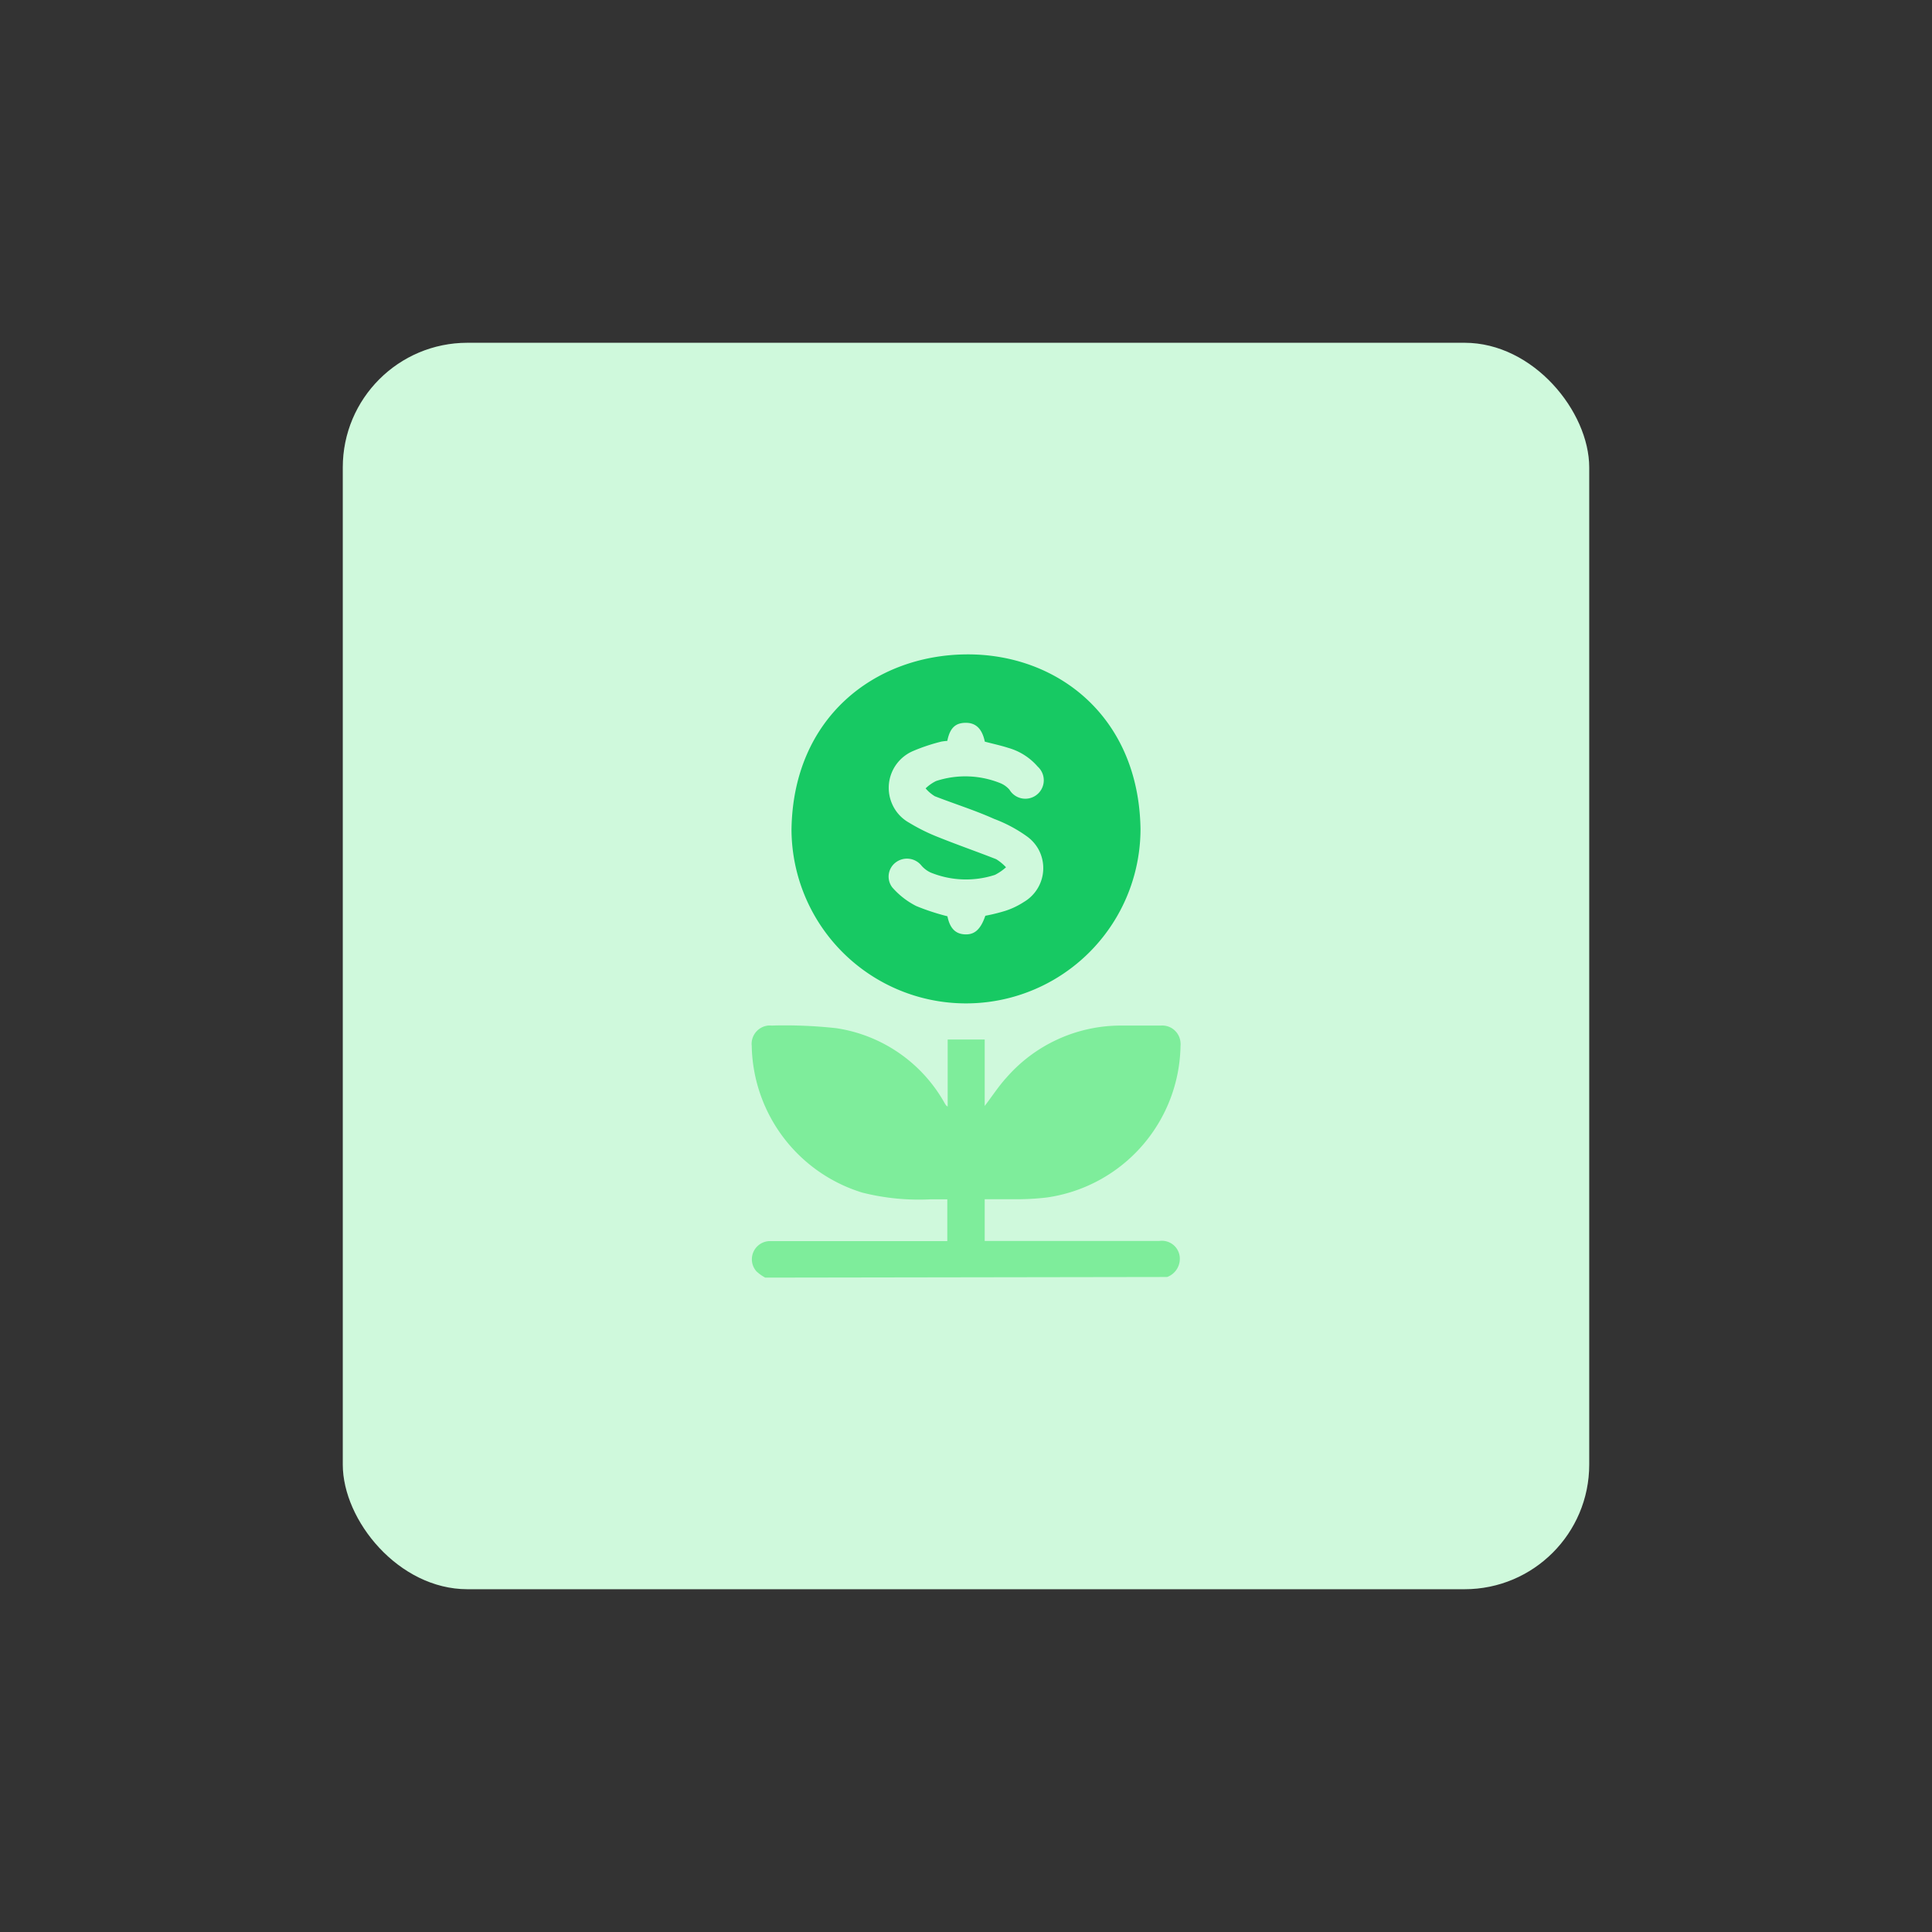
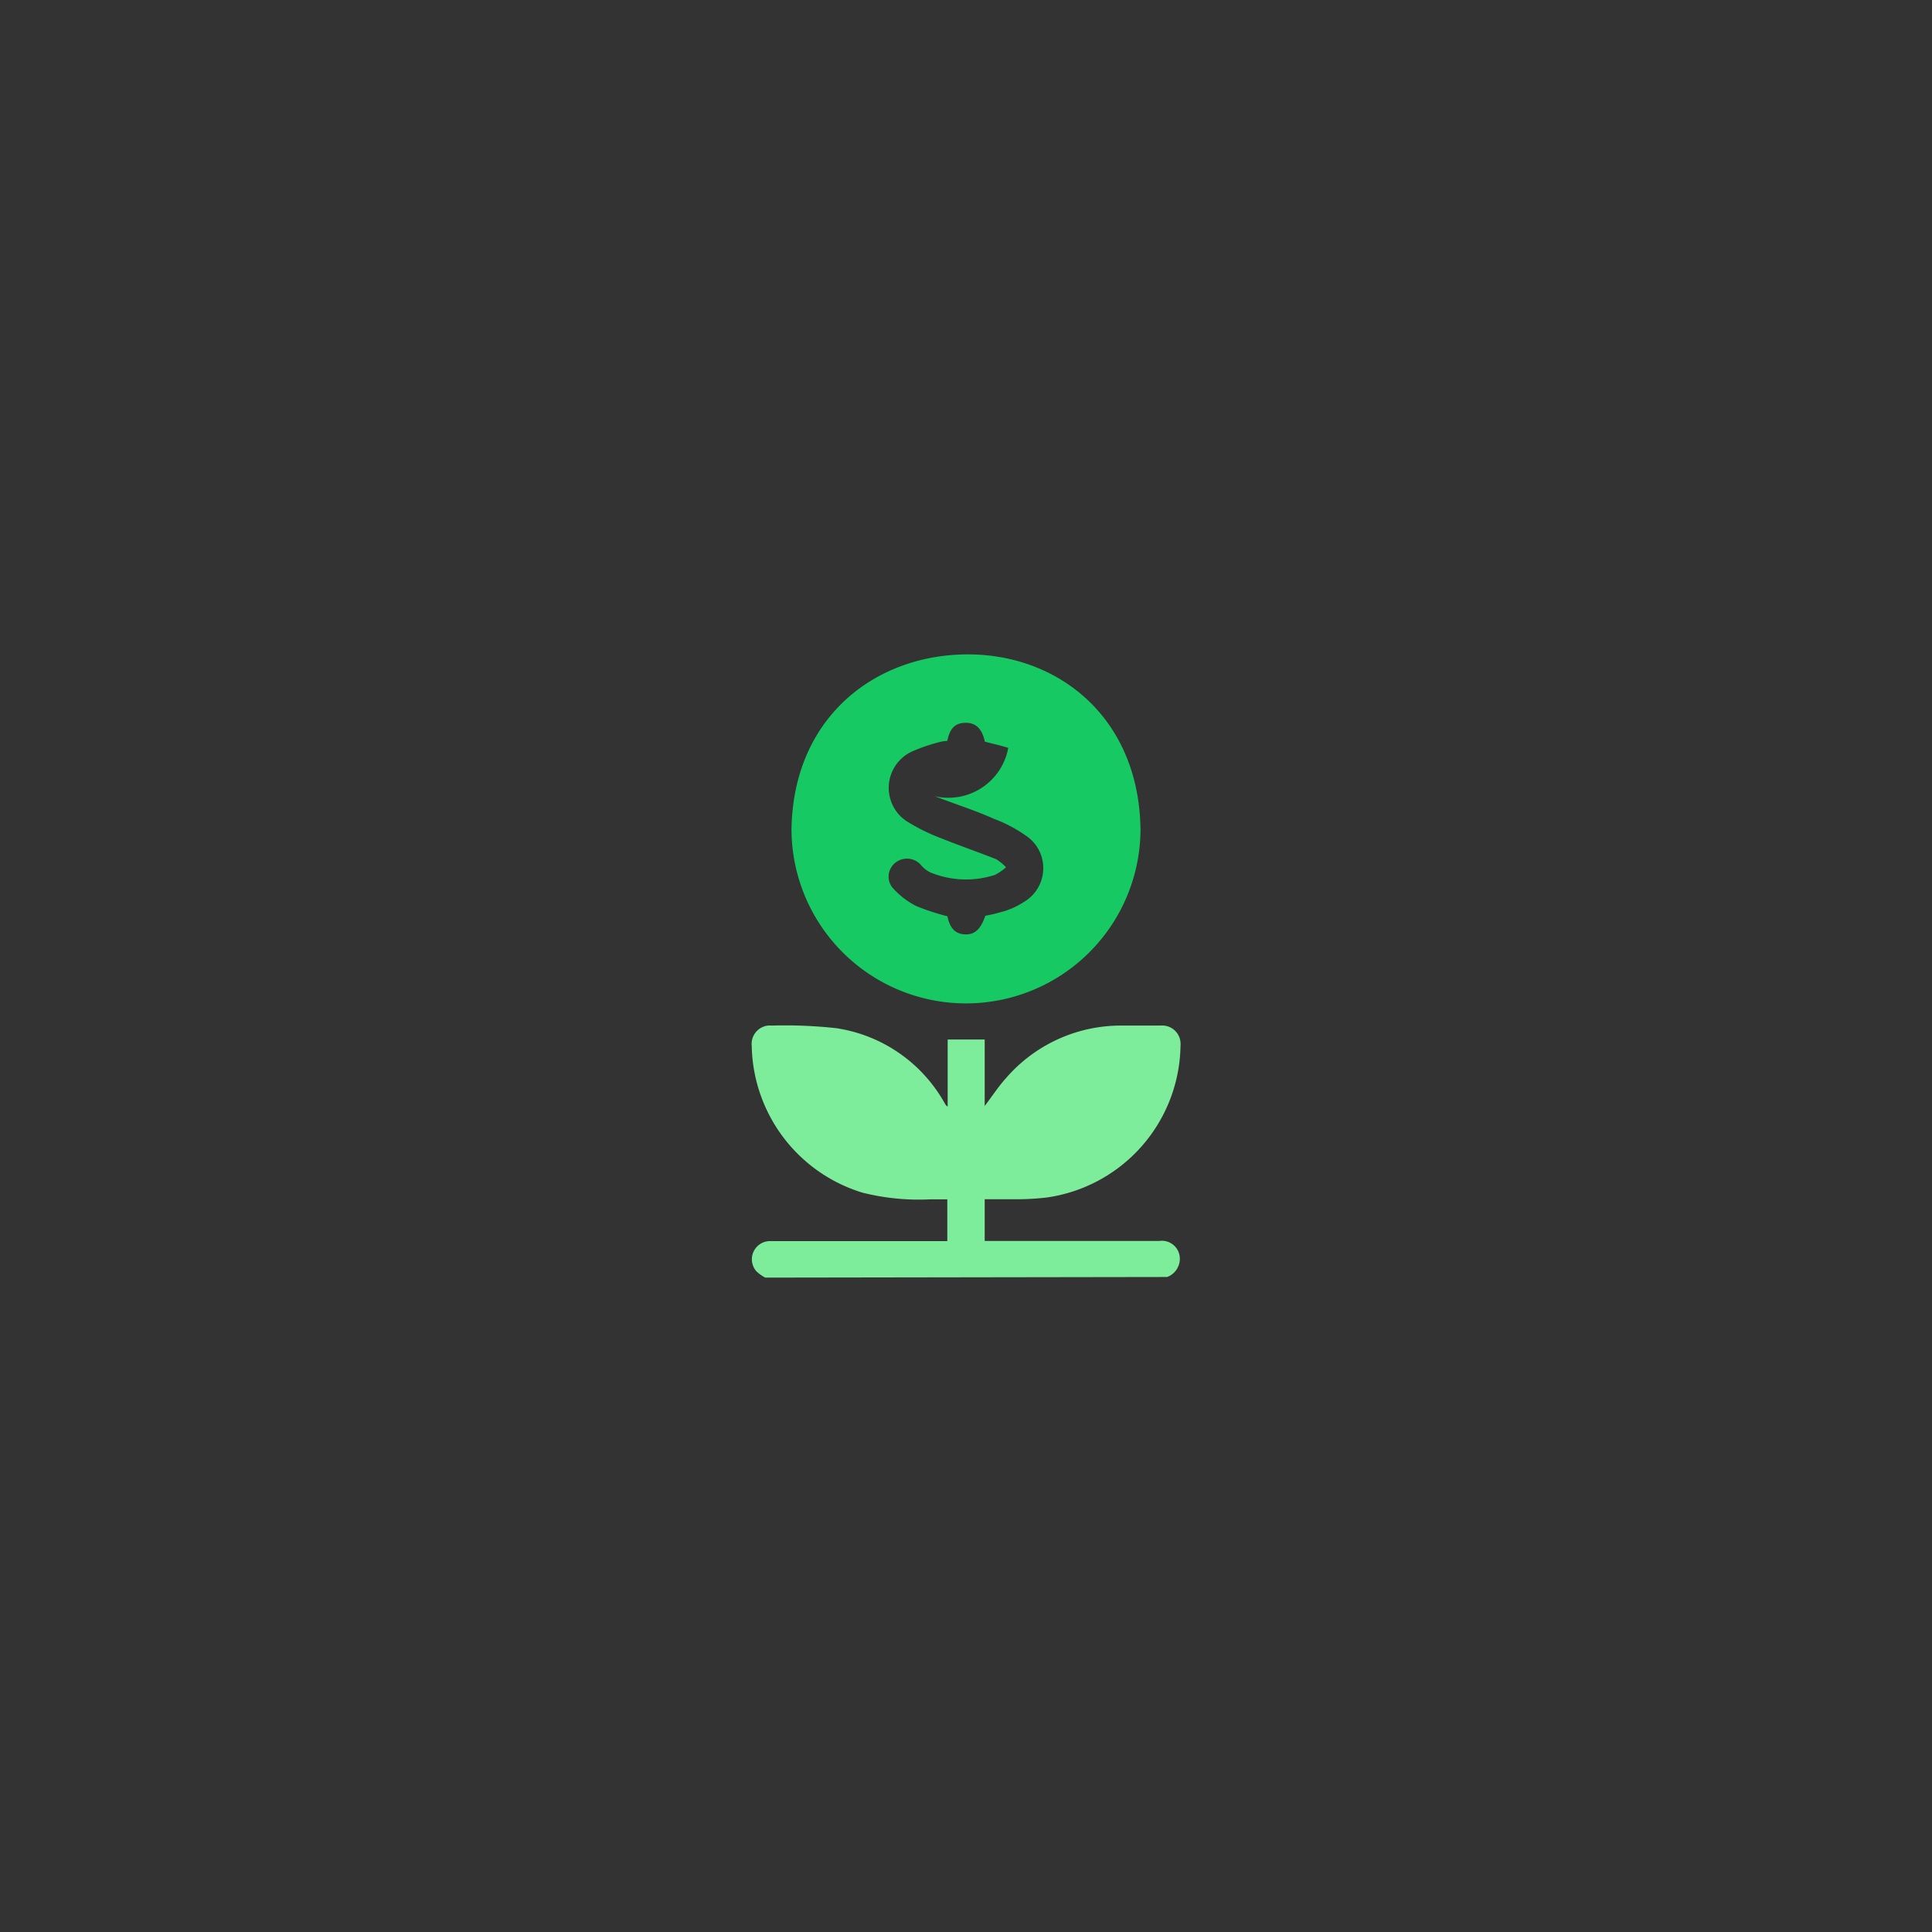
<svg xmlns="http://www.w3.org/2000/svg" id="design" viewBox="0 0 155 155">
  <rect x="0" y="0" width="155" height="155" fill="#333333" stroke="none" />
  <defs>
    <style>.cls-1{fill:#cff9dc;}.cls-2{fill:#7eed9b;}.cls-3{fill:#17c963;}</style>
  </defs>
-   <rect class="cls-1" x="27.5" y="27.5" width="100" height="100" rx="10" />
  <path class="cls-2" d="M61.39,102.5a3.44,3.44,0,0,1-.7-.5,1.46,1.46,0,0,1,1.09-2.43H76V96.22H74.64a18.57,18.57,0,0,1-5.46-.54,12.55,12.55,0,0,1-8.87-11.77,1.48,1.48,0,0,1,1.29-1.63,1.5,1.5,0,0,1,.3,0,37.63,37.63,0,0,1,5.2.21,12,12,0,0,1,8.68,6,1.37,1.37,0,0,0,.13.2l.12.09V83.4H79v5.33c.61-.8,1.12-1.59,1.75-2.28a12.18,12.18,0,0,1,9-4.17h3.37a1.47,1.47,0,0,1,1.59,1.36,1.22,1.22,0,0,1,0,.27A12.49,12.49,0,0,1,84,96.07a20.76,20.76,0,0,1-2.09.14H79v3.35H93a1.44,1.44,0,0,1,1.64,1.21v0a1.56,1.56,0,0,1-1,1.68Z" />
-   <path class="cls-3" d="M77.5,80.5a14,14,0,0,1-14-13.93c.12-9,6.67-14,14-14.07s13.86,5,14,14A14,14,0,0,1,77.5,80.5ZM76,59.44a4.1,4.1,0,0,0-.49.06,14.85,14.85,0,0,0-2.25.75,3.21,3.21,0,0,0-1.7,4.22A3.16,3.16,0,0,0,72.93,66a15.16,15.16,0,0,0,2.39,1.18c1.52.61,3.07,1.15,4.6,1.75a3.8,3.8,0,0,1,.79.65,4.13,4.13,0,0,1-.89.61A7.51,7.51,0,0,1,74.66,70a2.2,2.2,0,0,1-.73-.55,1.49,1.49,0,0,0-2.08-.25h0a1.42,1.42,0,0,0-.26,2l.09.1a6.38,6.38,0,0,0,1.83,1.39,18.27,18.27,0,0,0,2.5.82c.19.93.61,1.4,1.36,1.45s1.28-.31,1.68-1.49a14.73,14.73,0,0,0,1.62-.4,6.3,6.3,0,0,0,1.48-.71,3.15,3.15,0,0,0,1.12-4.3,3.21,3.21,0,0,0-.94-1,11.29,11.29,0,0,0-2.57-1.36C78.2,65,76.59,64.5,75,63.88a3,3,0,0,1-.74-.63,3.27,3.27,0,0,1,.84-.59,7.51,7.51,0,0,1,5.2.19,1.94,1.94,0,0,1,.69.51,1.48,1.48,0,1,0,2.54-1.52,1.54,1.54,0,0,0-.28-.34A4.88,4.88,0,0,0,80.89,60c-.62-.2-1.25-.33-1.88-.5-.21-1-.69-1.51-1.52-1.51S76.21,58.39,76,59.44Z" />
+   <path class="cls-3" d="M77.5,80.5a14,14,0,0,1-14-13.93c.12-9,6.67-14,14-14.07s13.86,5,14,14A14,14,0,0,1,77.5,80.5ZM76,59.44a4.1,4.1,0,0,0-.49.06,14.85,14.85,0,0,0-2.25.75,3.21,3.21,0,0,0-1.7,4.22A3.16,3.16,0,0,0,72.93,66a15.16,15.16,0,0,0,2.39,1.18c1.52.61,3.07,1.15,4.6,1.75a3.8,3.8,0,0,1,.79.65,4.13,4.13,0,0,1-.89.61A7.51,7.51,0,0,1,74.66,70a2.2,2.2,0,0,1-.73-.55,1.49,1.49,0,0,0-2.08-.25h0a1.42,1.42,0,0,0-.26,2l.09.1a6.38,6.38,0,0,0,1.83,1.39,18.27,18.27,0,0,0,2.5.82c.19.93.61,1.4,1.36,1.45s1.28-.31,1.68-1.49a14.73,14.73,0,0,0,1.62-.4,6.3,6.3,0,0,0,1.48-.71,3.15,3.15,0,0,0,1.12-4.3,3.21,3.21,0,0,0-.94-1,11.29,11.29,0,0,0-2.57-1.36C78.2,65,76.59,64.5,75,63.88A4.88,4.88,0,0,0,80.89,60c-.62-.2-1.25-.33-1.88-.5-.21-1-.69-1.51-1.52-1.51S76.21,58.39,76,59.44Z" />
</svg>